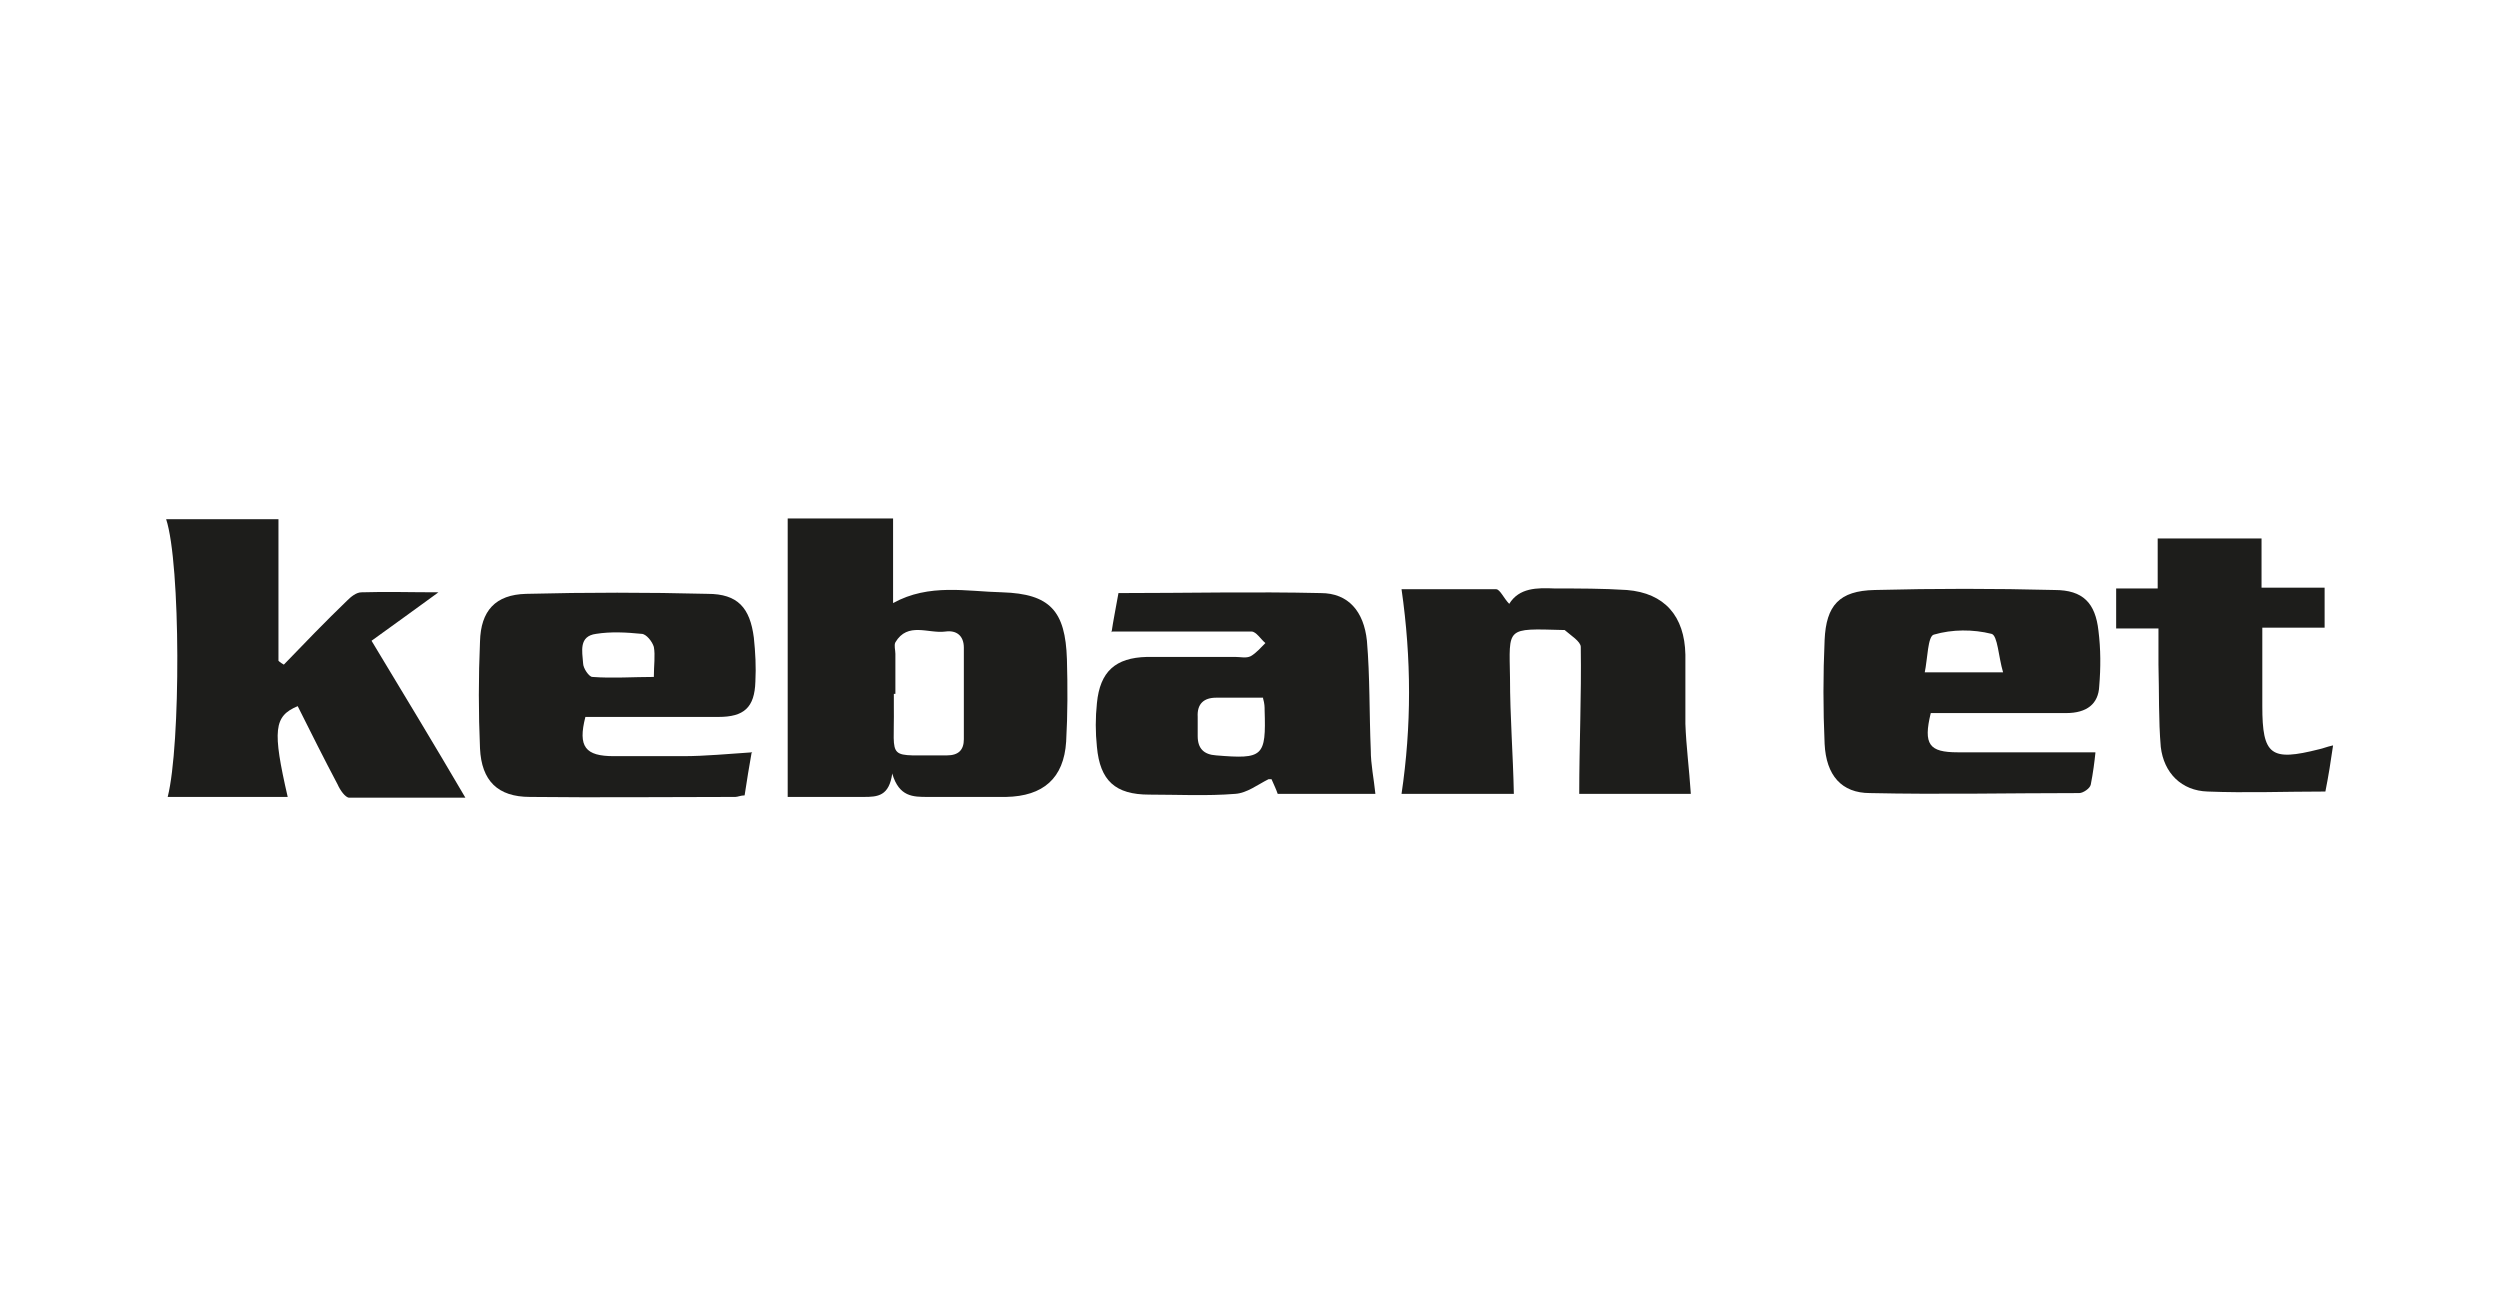
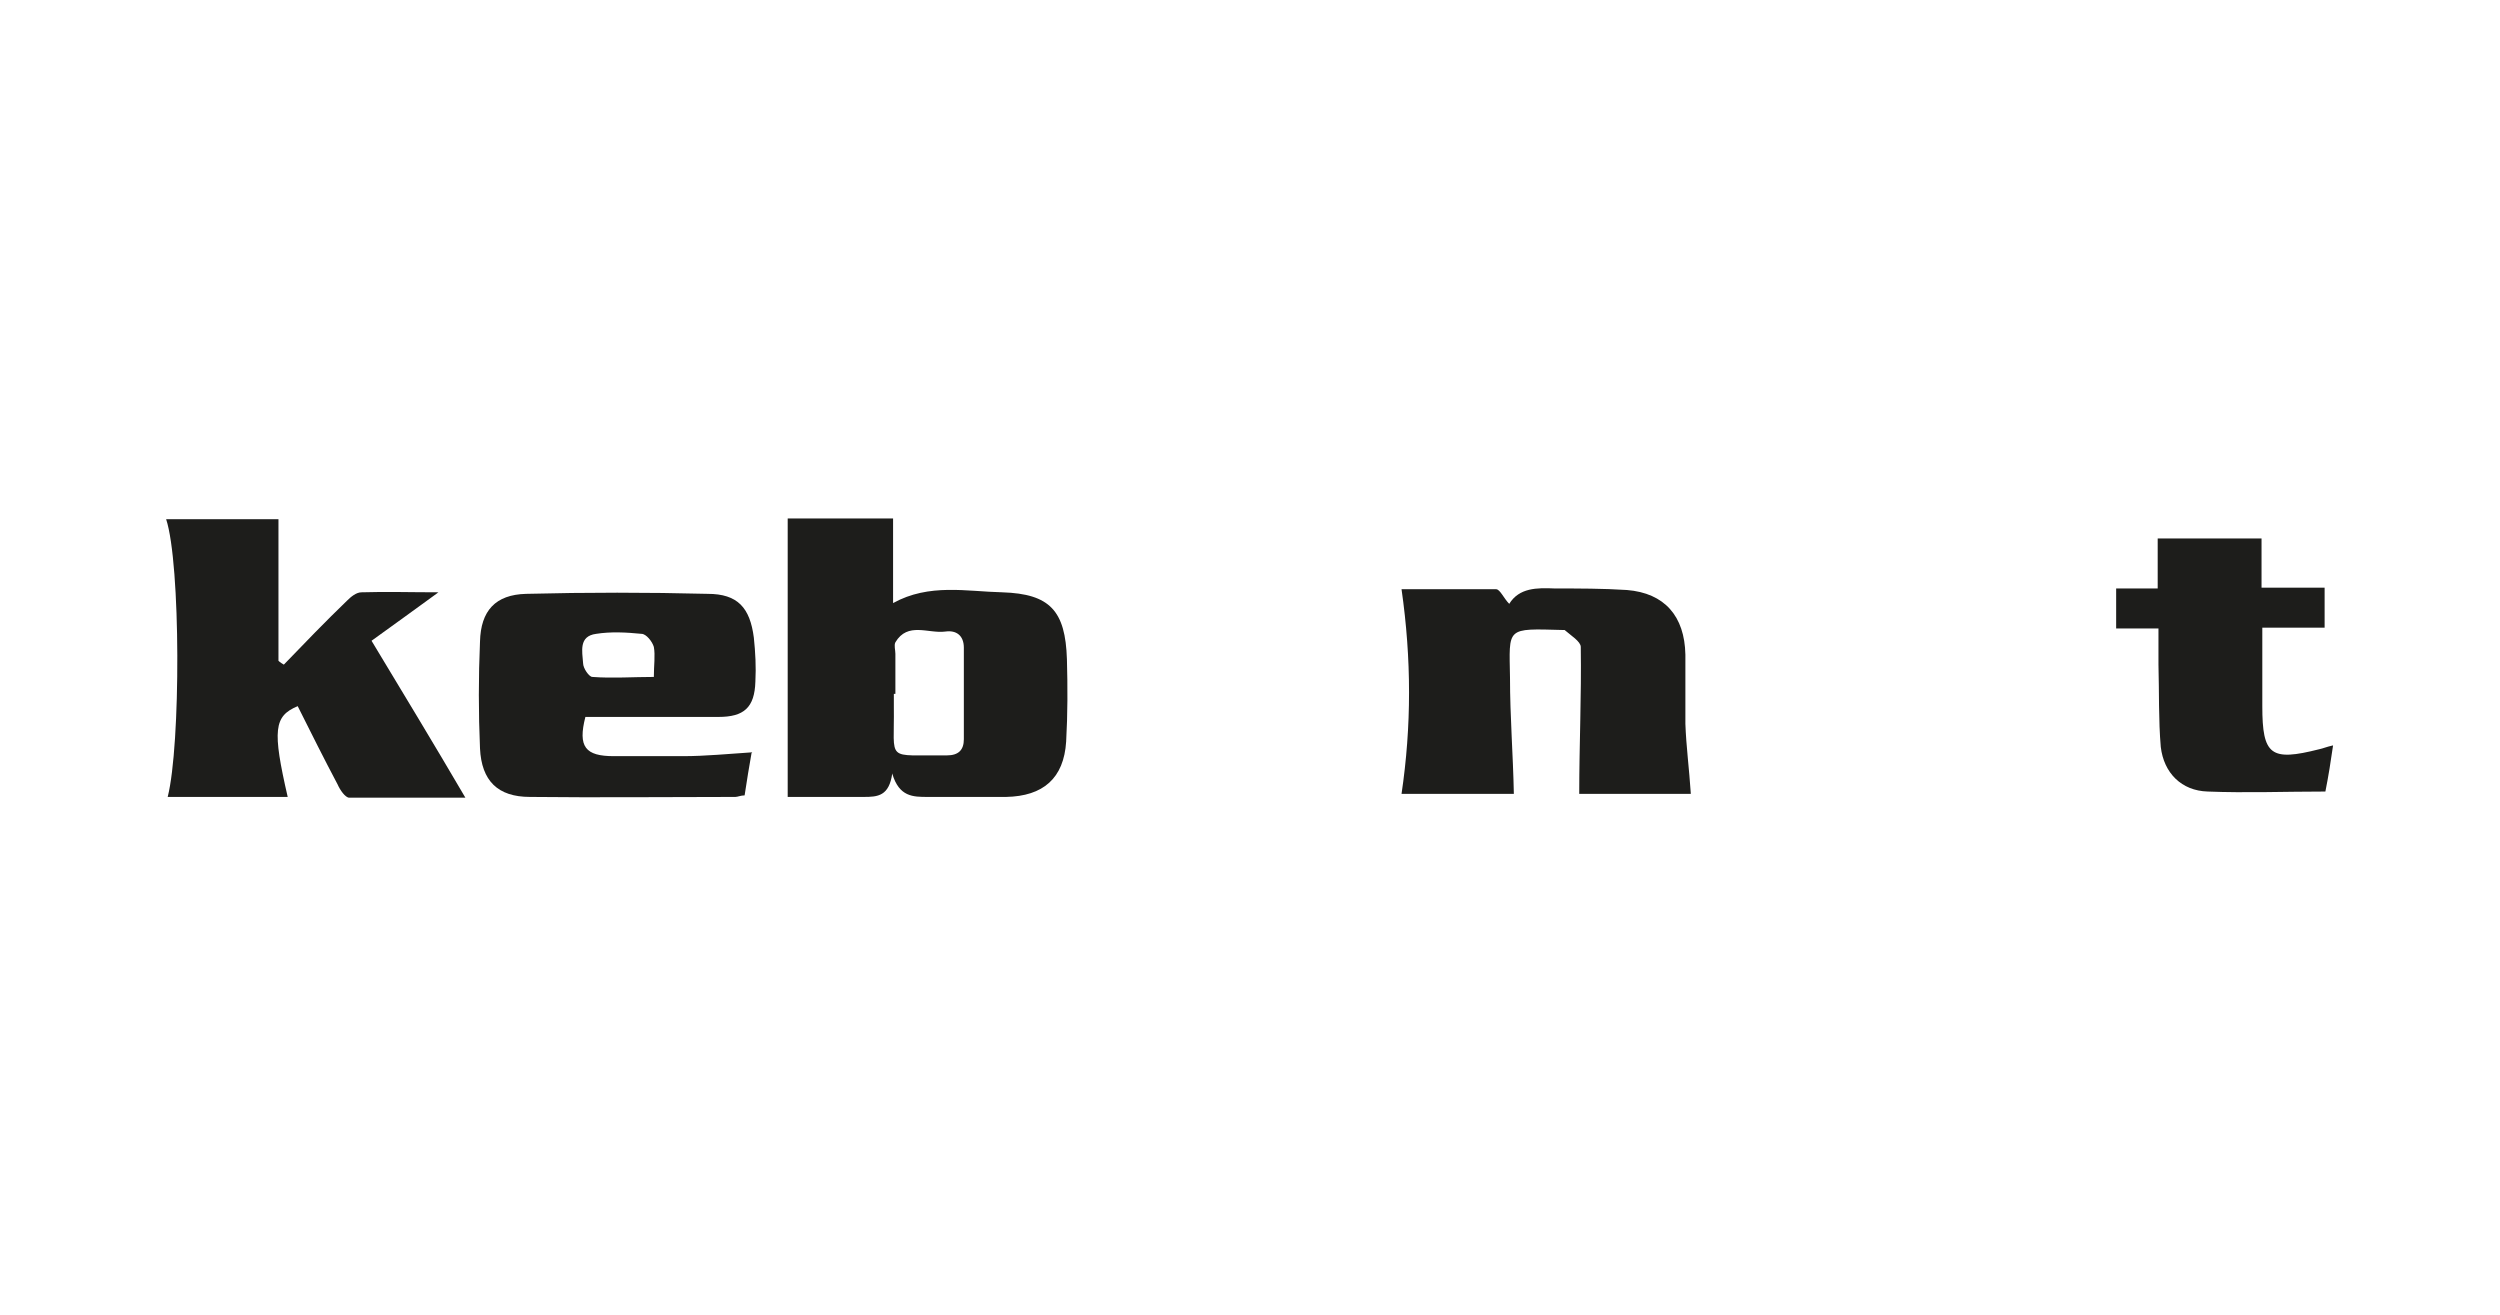
<svg xmlns="http://www.w3.org/2000/svg" version="1.1" viewBox="0 0 325 171">
  <defs>
    <style>
      .cls-1 {
        fill: #1d1d1b;
      }
    </style>
  </defs>
  <g>
    <g id="Layer_1">
      <g>
        <path class="cls-1" d="M116,100.5c-.4,3-1.9,3.1-3.7,3.1-3.4,0-6.8,0-9.9,0,0-12.1,0-24.1,0-36.2,4.3,0,8.9,0,13.7,0,0,3.6,0,7.2,0,11,4.7-2.6,9.6-1.5,14.2-1.4,6.2.2,8.2,2.4,8.4,8.7.1,3.6.1,7.1-.1,10.7-.3,4.8-3,7.1-7.8,7.2-3.4,0-6.8,0-10.2,0-1.9,0-3.7,0-4.6-3ZM116.2,90.2c0,.6,0,1.2,0,1.7.1,7.3-1.2,6.2,6.9,6.3,1.5,0,2.2-.7,2.2-2.1,0-4,0-7.9,0-11.9,0-1.6-1-2.3-2.4-2.1-2.2.3-4.9-1.3-6.5,1.4-.2.4,0,1,0,1.5,0,1.7,0,3.5,0,5.2Z" />
        <path class="cls-1" d="M36.2,67.5c0,6.1,0,12.2,0,18.4.2.2.5.4.7.5,2.7-2.8,5.4-5.6,8.2-8.3.5-.5,1.2-1.1,1.9-1.1,3.2-.1,6.4,0,10,0-3,2.2-5.8,4.2-8.7,6.3,4.1,6.8,8.1,13.4,12.2,20.4-5.1,0-10.1,0-15.1,0-.5,0-1.2-1-1.5-1.7-1.8-3.4-3.5-6.8-5.2-10.2-3.1,1.3-3.3,3.1-1.3,11.8-5.2,0-10.4,0-15.6,0,1.7-6.7,1.7-30.3-.2-36.1,4.8,0,9.5,0,14.5,0Z" />
-         <path class="cls-1" d="M144.5,82.2c.2-1.4.6-3.4.9-5.1,8.9,0,17.6-.2,26.3,0,3.6,0,5.6,2.4,6,6.2.4,4.7.3,9.4.5,14.2,0,1.9.4,3.7.6,5.7-4,0-8.3,0-12.7,0-.2-.6-.5-1.2-.8-1.9-.1,0-.3,0-.4,0-1.4.7-2.8,1.8-4.3,1.9-3.7.3-7.5.1-11.2.1-4.4,0-6.4-1.8-6.8-6.2-.2-1.9-.2-3.8,0-5.7.4-4.1,2.4-5.9,6.5-6,3.8,0,7.6,0,11.5,0,.7,0,1.4.2,2-.1.7-.4,1.3-1.1,1.9-1.7-.6-.5-1.2-1.5-1.8-1.5-5.9,0-11.9,0-18.1,0ZM164.2,90.7c-2.2,0-4.2,0-6.1,0-1.6,0-2.5.8-2.4,2.5,0,.8,0,1.7,0,2.5,0,1.6.8,2.4,2.4,2.5,6.1.5,6.5.2,6.3-5.9,0-.4,0-.8-.2-1.5Z" />
-         <path class="cls-1" d="M272.4,97.9c-.1,1-.3,2.6-.6,4.1-.1.5-1,1.1-1.5,1.1-9.1,0-18.1.2-27.2,0-3.7,0-5.7-2.3-5.9-6.4-.2-4.5-.2-9,0-13.5.2-4.5,1.9-6.4,6.5-6.5,7.8-.2,15.6-.2,23.4,0,3.7,0,5.3,1.7,5.7,5.3.3,2.4.3,4.8.1,7.2-.1,2.3-1.6,3.5-4.3,3.5-5,0-10,0-15,0-.9,0-1.8,0-2.6,0-1,4.1-.2,5.1,3.5,5.1,5.9,0,11.8,0,17.9,0ZM250.2,87.4c3.6,0,6.6,0,10.2,0-.6-2-.7-4.8-1.5-5-2.4-.6-5.1-.6-7.5.1-.8.2-.8,3.1-1.2,5Z" />
        <path class="cls-1" d="M219.8,103.2c-4.9,0-10.1,0-14.5,0,0-6.4.3-12.7.2-19.1,0-.7-1.3-1.5-2.1-2.2,0,0-.2,0-.2,0-7.5-.2-7-.4-6.9,6.2,0,5,.4,10,.5,15.1-4.5,0-9.7,0-14.6,0,1.3-8.8,1.3-17.5,0-26.6,3.9,0,8.1,0,12.3,0,.5,0,1,1.2,1.7,1.9,1.3-2.1,3.6-2.1,5.9-2,3.1,0,6.3,0,9.4.2,4.9.4,7.5,3.4,7.6,8.4,0,3,0,6,0,9,.1,2.9.5,5.9.7,9Z" />
        <path class="cls-1" d="M97.7,97.9c-.3,1.7-.6,3.5-.9,5.5-.5,0-.9.2-1.2.2-8.9,0-17.8.1-26.7,0-4.2,0-6.3-2.1-6.5-6.3-.2-4.6-.2-9.3,0-13.9.1-4,2-6.1,6-6.2,7.9-.2,15.8-.2,23.6,0,3.9,0,5.5,1.8,6,5.7.2,1.9.3,3.8.2,5.7-.1,3.4-1.5,4.6-4.8,4.6-5,0-10,0-14.9,0-.8,0-1.6,0-2.4,0-1,3.9,0,5.1,3.7,5.1,3,0,6,0,9,0,2.9,0,5.9-.3,9-.5ZM85,88c0-1.5.2-2.8,0-3.9-.2-.7-1-1.7-1.6-1.7-2-.2-4-.3-5.9,0-2.3.3-1.8,2.3-1.7,3.8,0,.7.8,1.8,1.2,1.8,2.6.2,5.3,0,8.1,0Z" />
        <path class="cls-1" d="M280.6,81.7c-2,0-3.6,0-5.5,0,0-1.8,0-3.4,0-5.2,1.7,0,3.4,0,5.4,0,0-2.3,0-4.3,0-6.5,4.6,0,8.8,0,13.5,0,0,2,0,4.1,0,6.4,2.9,0,5.4,0,8.2,0,0,1.8,0,3.4,0,5.2-2.6,0-5.1,0-8.1,0,0,3.3,0,6.4,0,9.5s0,.5,0,.7c0,6.4,1.1,7.2,7.4,5.6.5-.1.9-.3,1.8-.5-.3,2.1-.6,4-1,6-5.2,0-10.3.2-15.3,0-3.4-.1-5.7-2.4-6.1-5.8-.3-3.5-.2-7.1-.3-10.7,0-1.5,0-3,0-4.8Z" />
      </g>
    </g>
  </g>
</svg>